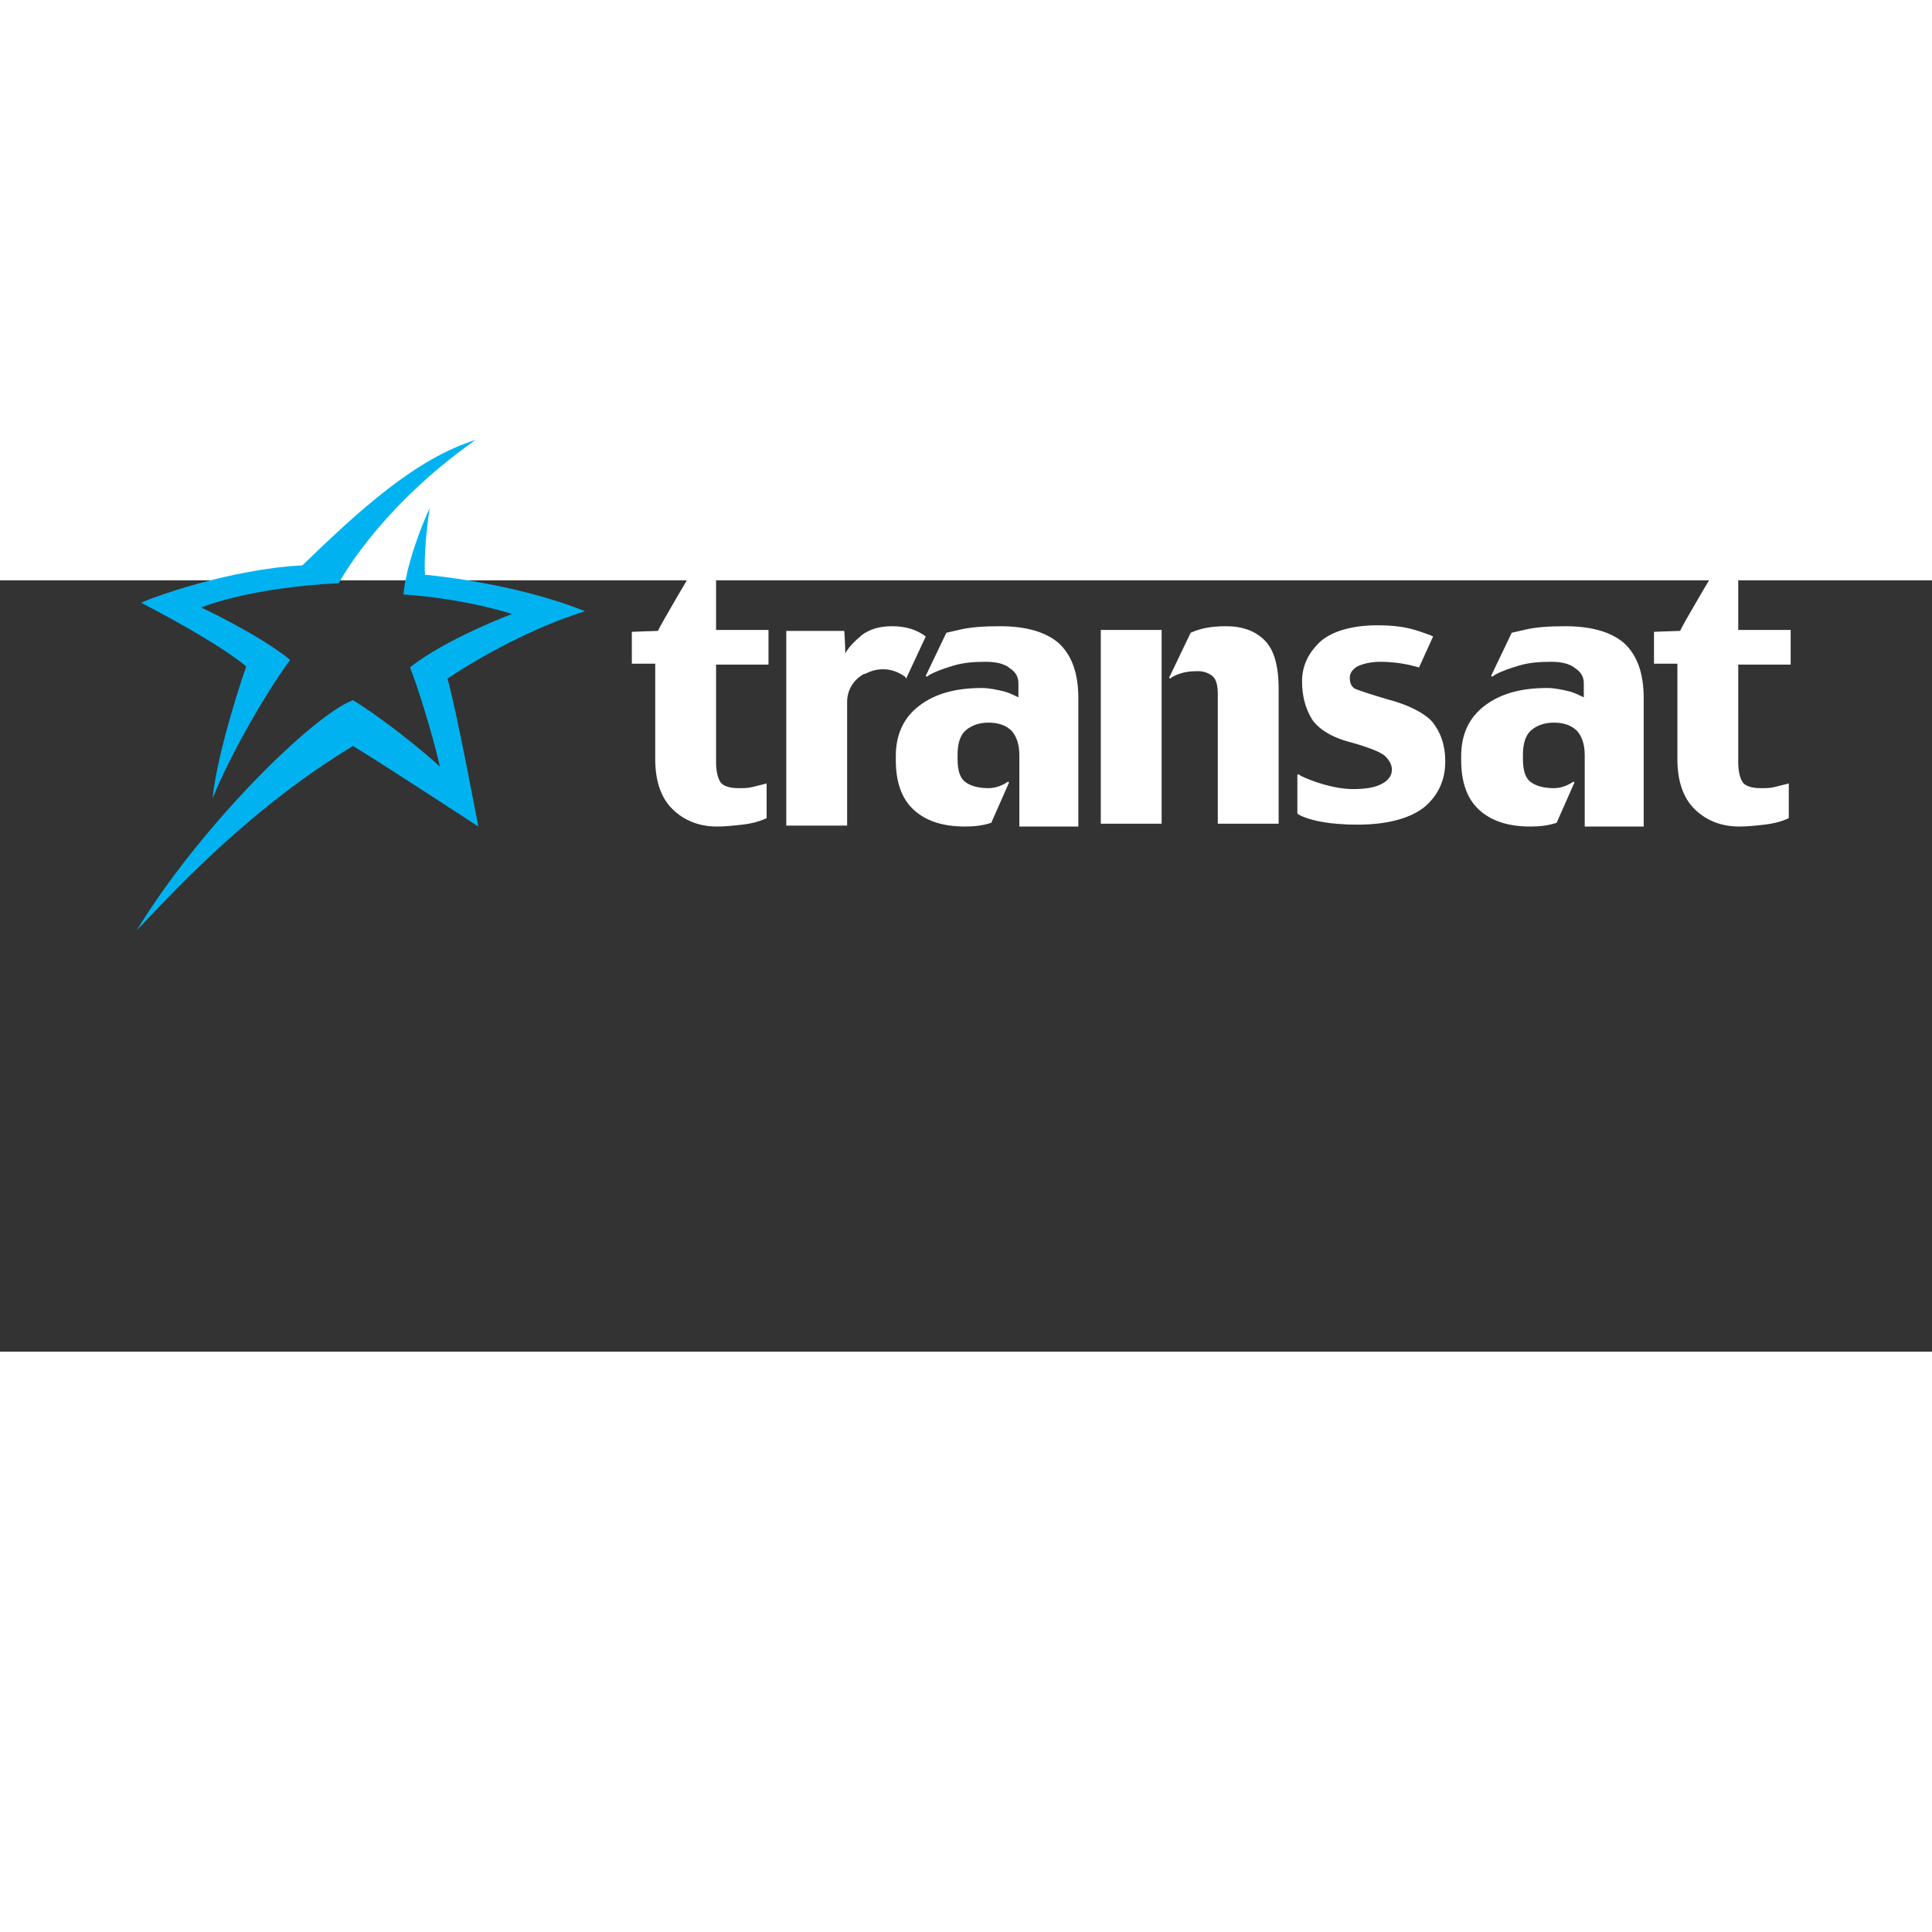
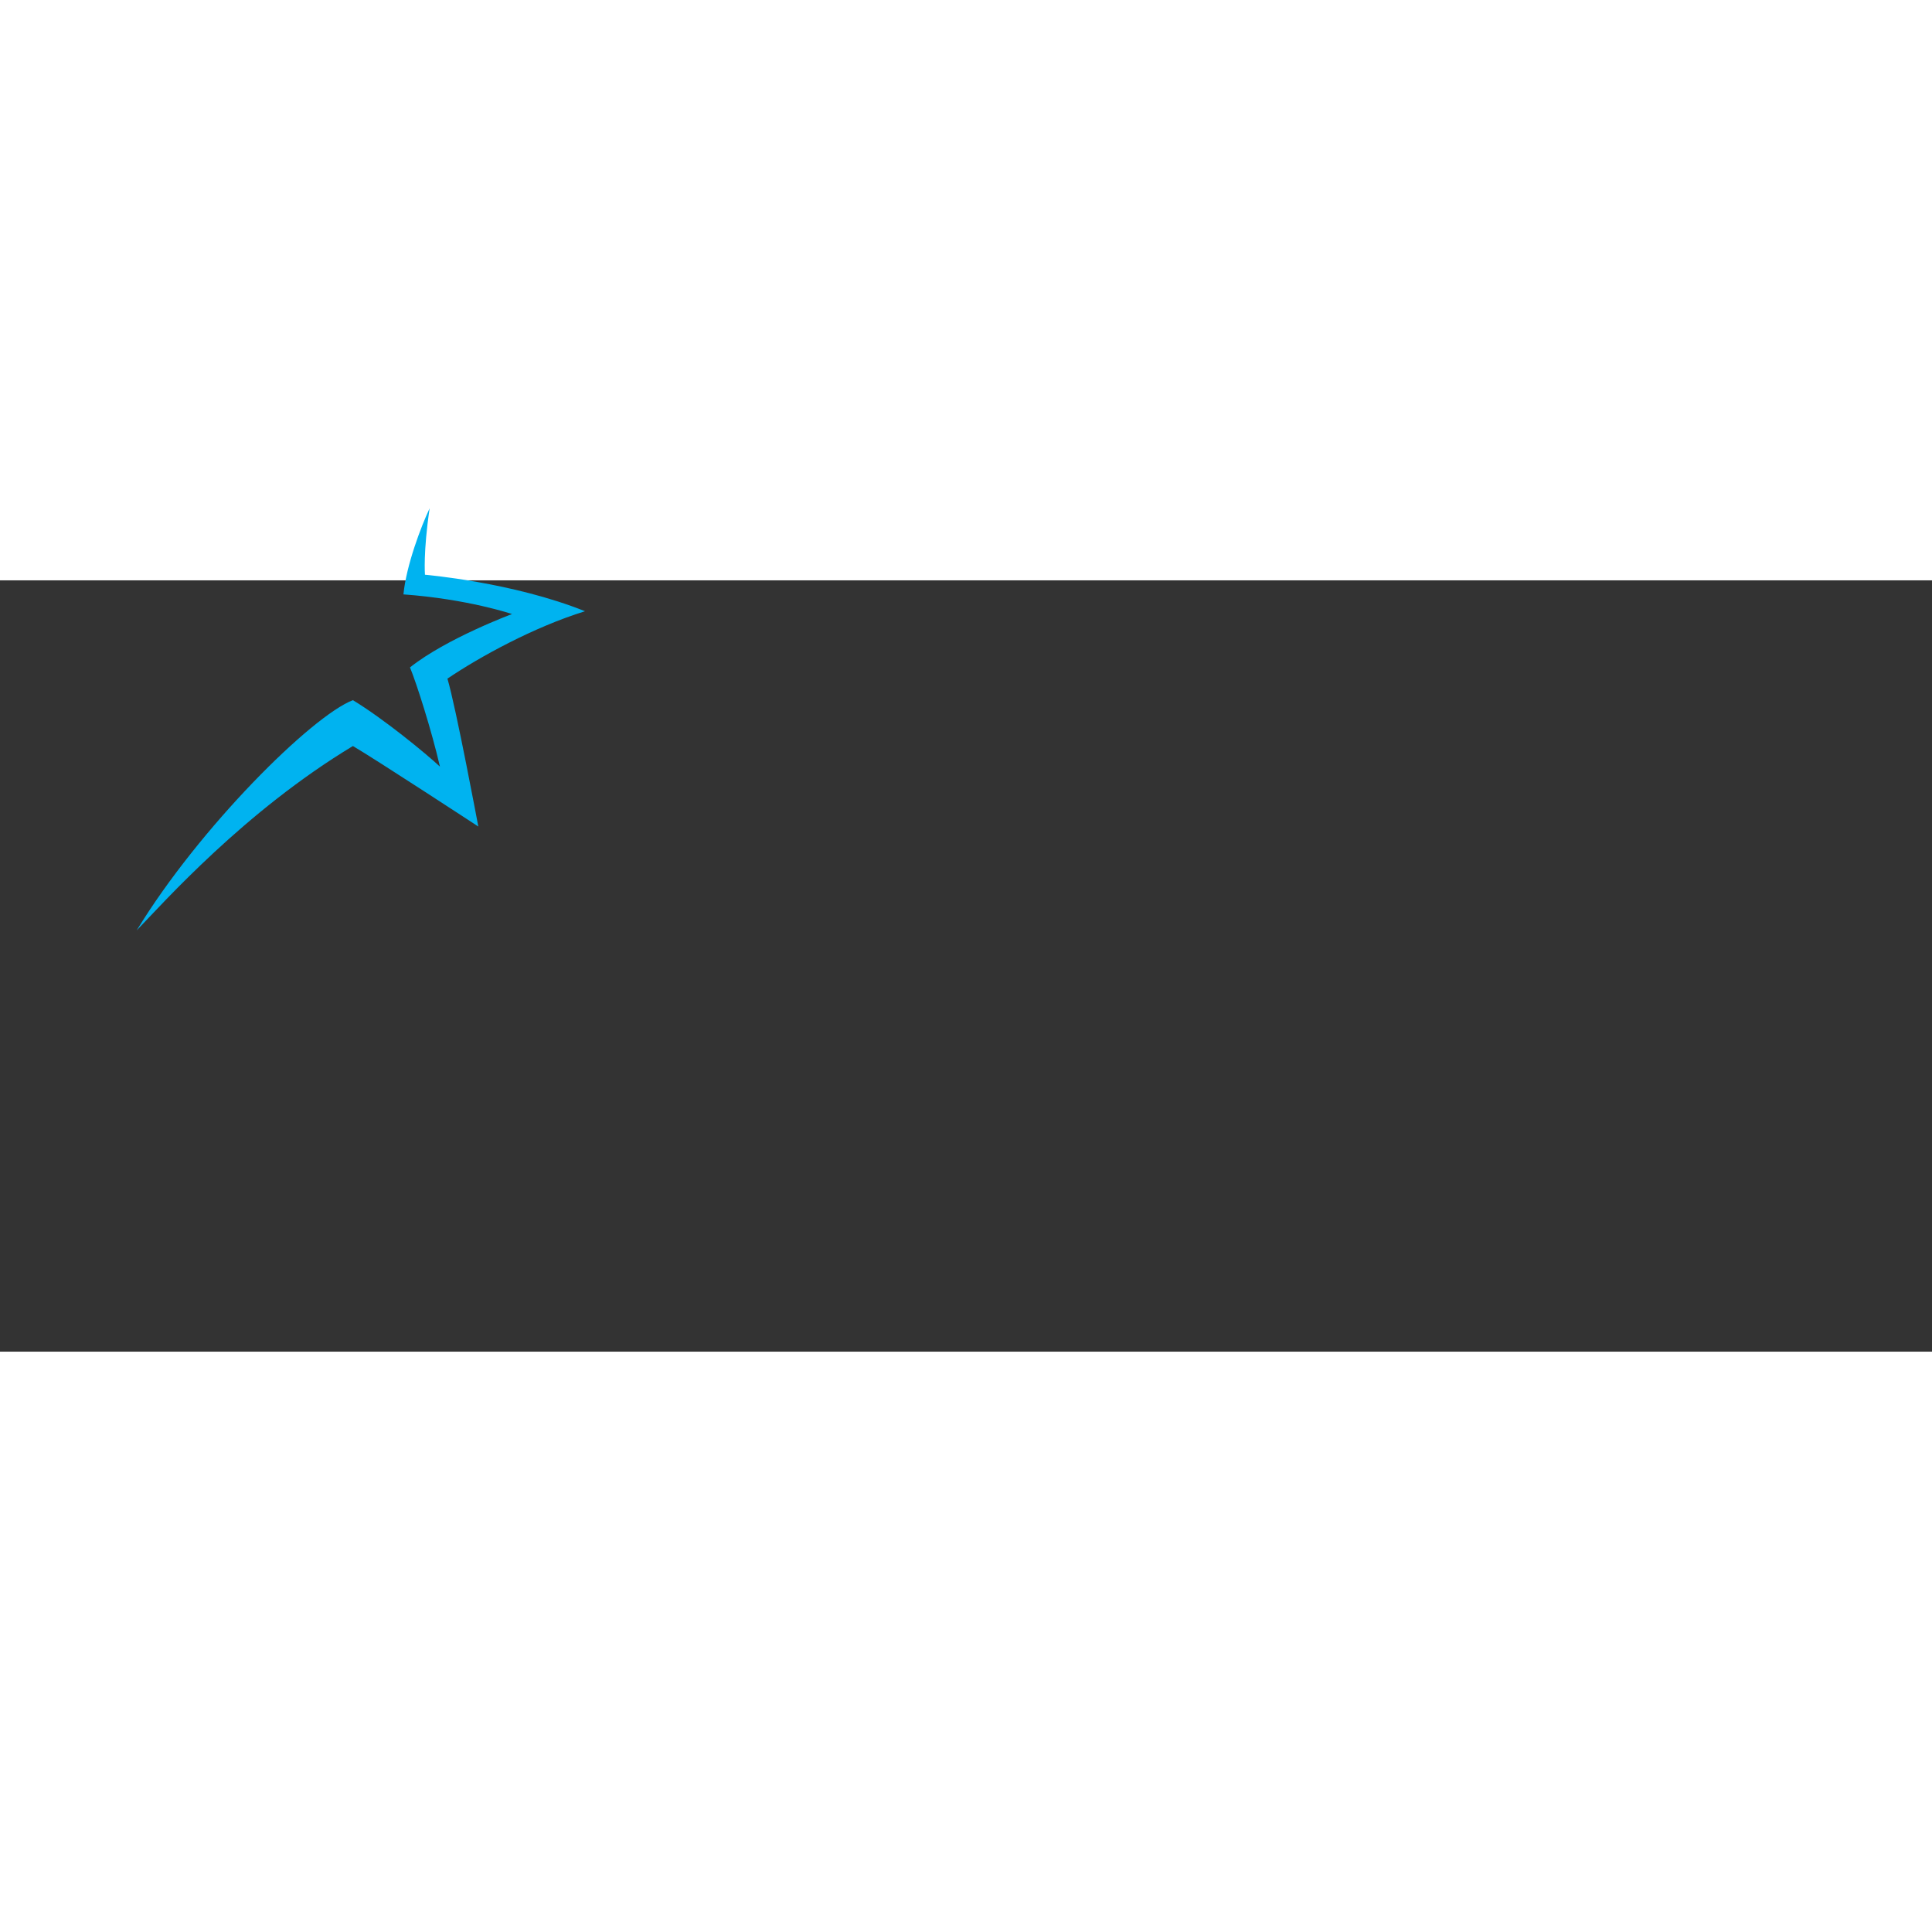
<svg xmlns="http://www.w3.org/2000/svg" width="400" height="400" version="1.1" id="Layer_1" x="0px" y="0px" viewBox="0 0 206.4 82.4" style="enable-background:new 0 0 206.4 82.4;" xml:space="preserve">
  <rect x="0" y="0" width="206.4" height="82.4" fill="#333333" stroke="none" />
  <style type="text/css">
	.st0{fill:#00B3F0;}
	.st1{fill:#FFFFFF;}
</style>
  <g transform="translate(0, -30)">
-     <path class="st0" d="M22.7,53.3c2-4.9,5.9-11.6,8.3-14.8c-3.3-2.7-9.5-5.6-9.5-5.6s4.9-2.1,14.7-2.6c0,0,4.1-7.9,14.6-15.3   c-6.4,2-12.4,7.5-18.5,13.4c-7.8,0.4-16.3,3.5-17.2,4c9,4.7,11.2,6.8,11.2,6.8S23.3,47.8,22.7,53.3z" />
    <path class="st0" d="M62.5,33.3c-7.7-3.1-17.1-3.9-17.1-3.9s-0.2-2.4,0.5-7.1c-0.9,1.9-2.5,6.1-2.8,9.2c6.9,0.5,11.6,2.1,11.6,2.1   s-7,2.6-10.9,5.7C44.5,41,46.1,46,47,49.9c-1.5-1.4-6-5.1-9.3-7.1c-4.4,1.7-16.4,13.6-23.1,24.6c2.9-3,11.5-12.7,23.1-19.7   c2.4,1.4,13.4,8.6,13.4,8.6s-2.4-12.8-3.3-15.8C51.2,38.2,57,35,62.5,33.3z" />
-     <path class="st1" d="M148.2,42.7c-1.7-0.5-2.9-0.9-3.4-1.1c-0.4-0.2-0.6-0.6-0.6-1.2c0-0.5,0.3-0.9,0.8-1.2c0.6-0.3,1.5-0.5,2.5-0.5  c0.9,0,1.9,0.1,2.9,0.3c0.4,0.1,0.8,0.2,1.2,0.3l1.5-3.3l-0.2-0.1c-0.8-0.3-1.6-0.6-2.5-0.8c-0.9-0.2-2-0.3-3.2-0.3  c-2.7,0-4.8,0.6-6.1,1.7c-1.3,1.2-2,2.6-2,4.3c0,1.6,0.4,3,1.1,4.1c0.7,1,2.1,1.9,4.1,2.4c2.5,0.7,3.4,1.2,3.7,1.5  c0.4,0.4,0.7,0.9,0.7,1.4c0,0.6-0.3,1.1-1,1.5c-0.7,0.4-1.7,0.6-3.1,0.6c-1.1,0-2.1-0.2-3.2-0.5c-1-0.3-1.8-0.6-2.4-0.9l-0.3-0.2  l-0.1,0.1h0v4.1l0.1,0.1c0.5,0.3,1.4,0.6,2.5,0.8c1.1,0.2,2.4,0.3,3.8,0.3c3.3,0,5.7-0.7,7.2-1.9c1.5-1.3,2.2-2.9,2.2-4.9  c0-1.7-0.5-3.1-1.4-4.2C152.2,44.2,150.5,43.3,148.2,42.7 M131,34.9c-1.5,0-2.7,0.2-3.8,0.7l-2.3,4.8l0.1,0.1  c0.2-0.2,0.5-0.3,0.7-0.4c0.7-0.3,1.4-0.4,2.3-0.4c0.6,0,1.1,0.2,1.5,0.5c0.4,0.3,0.6,1,0.6,1.9V56h6.5V41.6c0-2.5-0.5-4.2-1.5-5.2  C134.1,35.4,132.7,34.9,131,34.9 M167.2,34.9c-1.7,0-3.2,0.1-4.4,0.4c-0.4,0.1-0.9,0.2-1.3,0.3l-2.2,4.6l0.1,0.1l0.3-0.2  c0.7-0.4,1.6-0.7,2.6-1c1-0.3,2.1-0.4,3.4-0.4c1.1,0,2,0.2,2.6,0.7c0.6,0.4,0.9,0.9,0.9,1.6v1.5c-0.4-0.2-0.8-0.4-1.4-0.6  c-0.8-0.2-1.7-0.4-2.5-0.4c-2.8,0-5,0.6-6.7,1.9c-1.7,1.3-2.5,3.1-2.5,5.4v0.4c0,2.3,0.6,4.1,1.9,5.3c1.3,1.2,3.1,1.8,5.5,1.8  c1,0,1.9-0.1,2.8-0.4l1.9-4.3l-0.1-0.1c-0.6,0.4-1.3,0.7-2.1,0.7c-1,0-1.8-0.2-2.4-0.6c-0.6-0.4-0.9-1.2-0.9-2.5v-0.5  c0-1.2,0.3-2.1,0.9-2.6c0.6-0.5,1.4-0.8,2.4-0.8c1.1,0,1.9,0.3,2.5,0.9c0.5,0.6,0.8,1.4,0.8,2.6l0,7.6h6.3V42.6  c0-2.7-0.7-4.6-2.1-5.9C172.1,35.5,170,34.9,167.2,34.9 M191.3,39v-3.7h-5.6v-6.7h-0.3h-2c0,0-3.8,6.4-3.9,6.8  c-0.4,0-2.8,0.1-2.8,0.1v3.4h2.5v10.2c0,2.3,0.6,4.1,1.8,5.3c1.2,1.2,2.8,1.9,4.8,1.9c0.9,0,1.8-0.1,2.7-0.2  c0.9-0.1,1.7-0.3,2.4-0.6l0.2-0.1v-3.7l-0.4,0.1c-0.4,0.1-0.8,0.2-1.2,0.3c-0.4,0.1-0.9,0.1-1.4,0.1c-0.9,0-1.6-0.2-1.9-0.6  c-0.3-0.4-0.5-1.2-0.5-2.1V39H191.3z M76.5,28.6h-0.3h-2c0,0-3.8,6.4-3.9,6.8c-0.3,0-2.8,0.1-2.8,0.1v3.4h2.5v10.2  c0,2.3,0.6,4.1,1.8,5.3c1.2,1.2,2.8,1.9,4.8,1.9c0.9,0,1.8-0.1,2.7-0.2c0.9-0.1,1.7-0.3,2.4-0.6l0.2-0.1v-3.7l-0.4,0.1  c-0.4,0.1-0.8,0.2-1.2,0.3c-0.4,0.1-0.9,0.1-1.4,0.1c-0.9,0-1.6-0.2-1.9-0.6c-0.3-0.4-0.5-1.2-0.5-2.1V39h5.6v-3.7h-5.6V28.6z   M96.8,40.5l2.1-4.5l0,0c-0.9-0.7-2.1-1.1-3.6-1.1c-1.3,0-2.4,0.3-3.3,1l-0.1,0.1c-0.6,0.5-1.2,1.1-1.6,1.8c0-0.9-0.1-2.4-0.1-2.4  h-6.2v20.8h6.5V43c0-1.3,0.7-2.4,1.8-3c0,0,0.1,0,0.1,0c0.6-0.3,1.2-0.5,1.9-0.5l0.1,0c0.8,0,1.6,0.3,2.3,0.8L96.8,40.5z M117.6,56  h6.5V35.3h-6.5V56z M106.8,34.9c-1.7,0-3.2,0.1-4.4,0.4c-0.4,0.1-0.9,0.2-1.3,0.3l-2.2,4.6l0.1,0.1l0.3-0.2c0.7-0.4,1.6-0.7,2.6-1  c1-0.3,2.1-0.4,3.4-0.4c1.1,0,2,0.2,2.6,0.7c0.6,0.4,0.9,0.9,0.9,1.6v1.5c-0.4-0.2-0.8-0.4-1.4-0.6c-0.8-0.2-1.7-0.4-2.5-0.4  c-2.8,0-5,0.6-6.7,1.9c-1.7,1.3-2.5,3.1-2.5,5.4v0.4c0,2.3,0.6,4.1,1.9,5.3c1.3,1.2,3.1,1.8,5.5,1.8c1,0,1.9-0.1,2.8-0.4l1.9-4.3  l-0.1-0.1c-0.6,0.4-1.3,0.7-2.1,0.7c-1,0-1.8-0.2-2.4-0.6c-0.6-0.4-0.9-1.2-0.9-2.5v-0.5c0-1.2,0.3-2.1,0.9-2.6  c0.6-0.5,1.4-0.8,2.4-0.8c1.1,0,1.9,0.3,2.5,0.9c0.5,0.6,0.8,1.4,0.8,2.6l0,7.6h6.3V42.6c0-2.7-0.7-4.6-2.1-5.9  C111.7,35.5,109.6,34.9,106.8,34.9" />
  </g>
</svg>